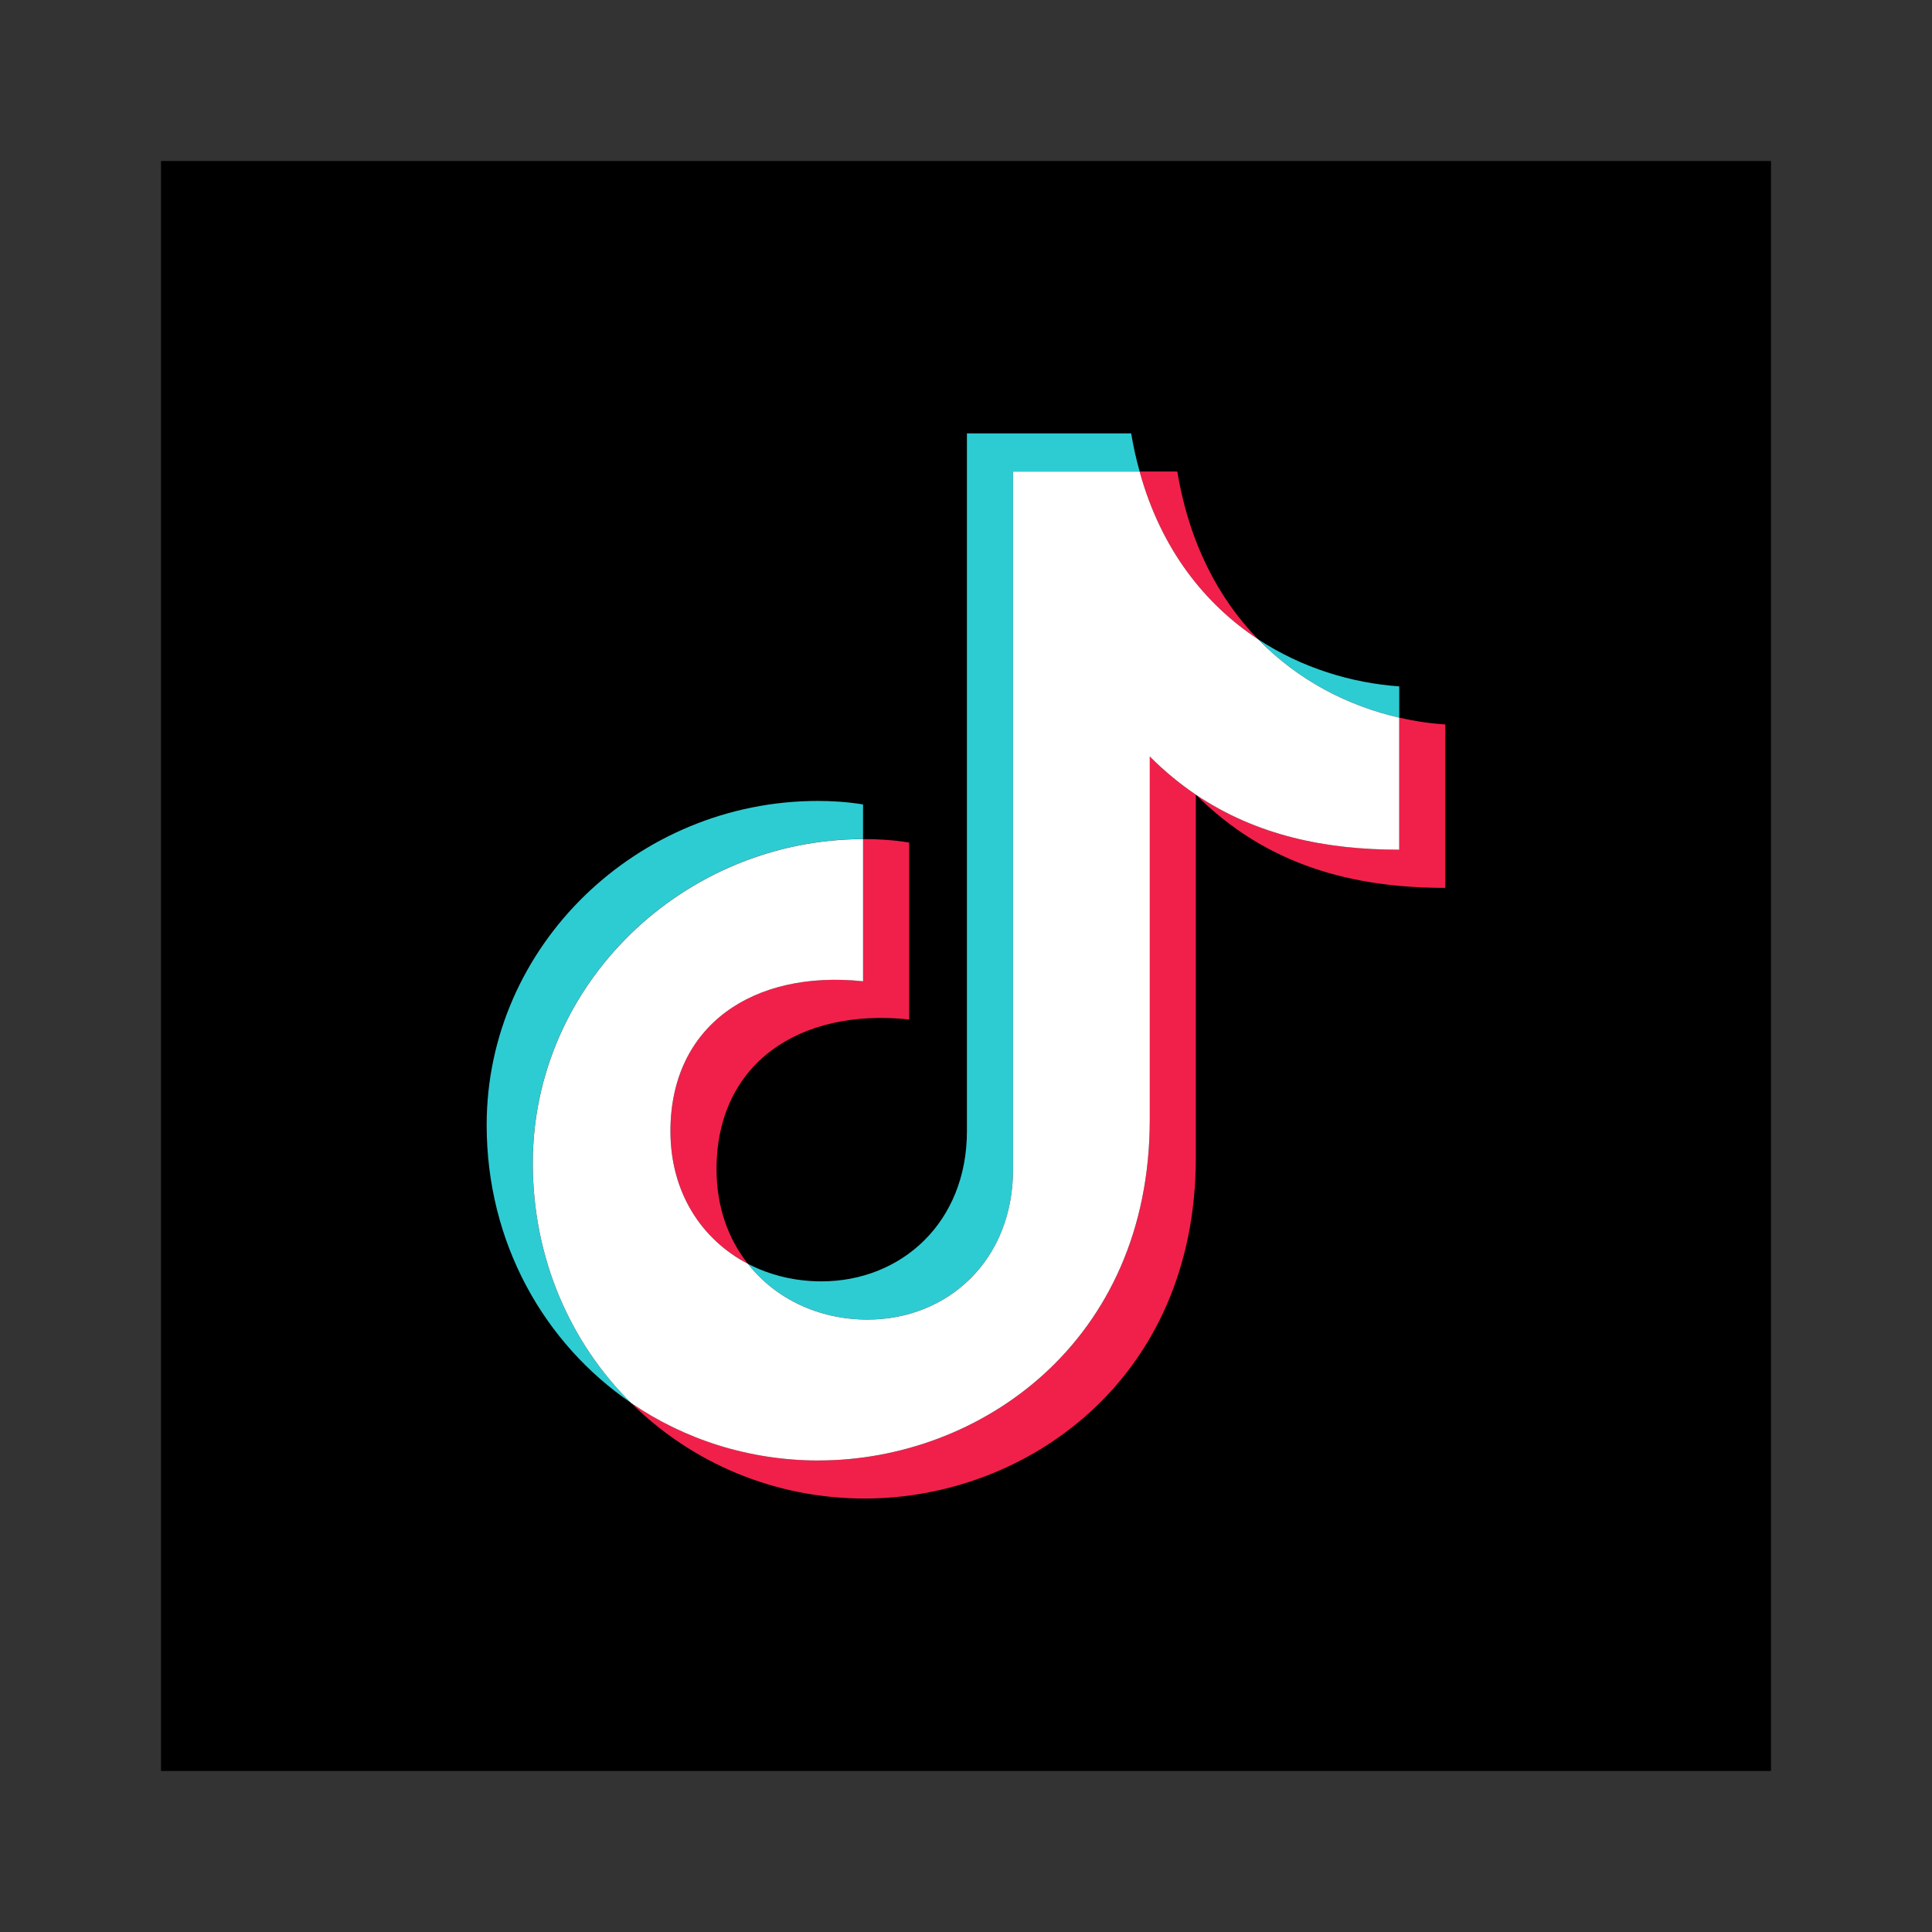
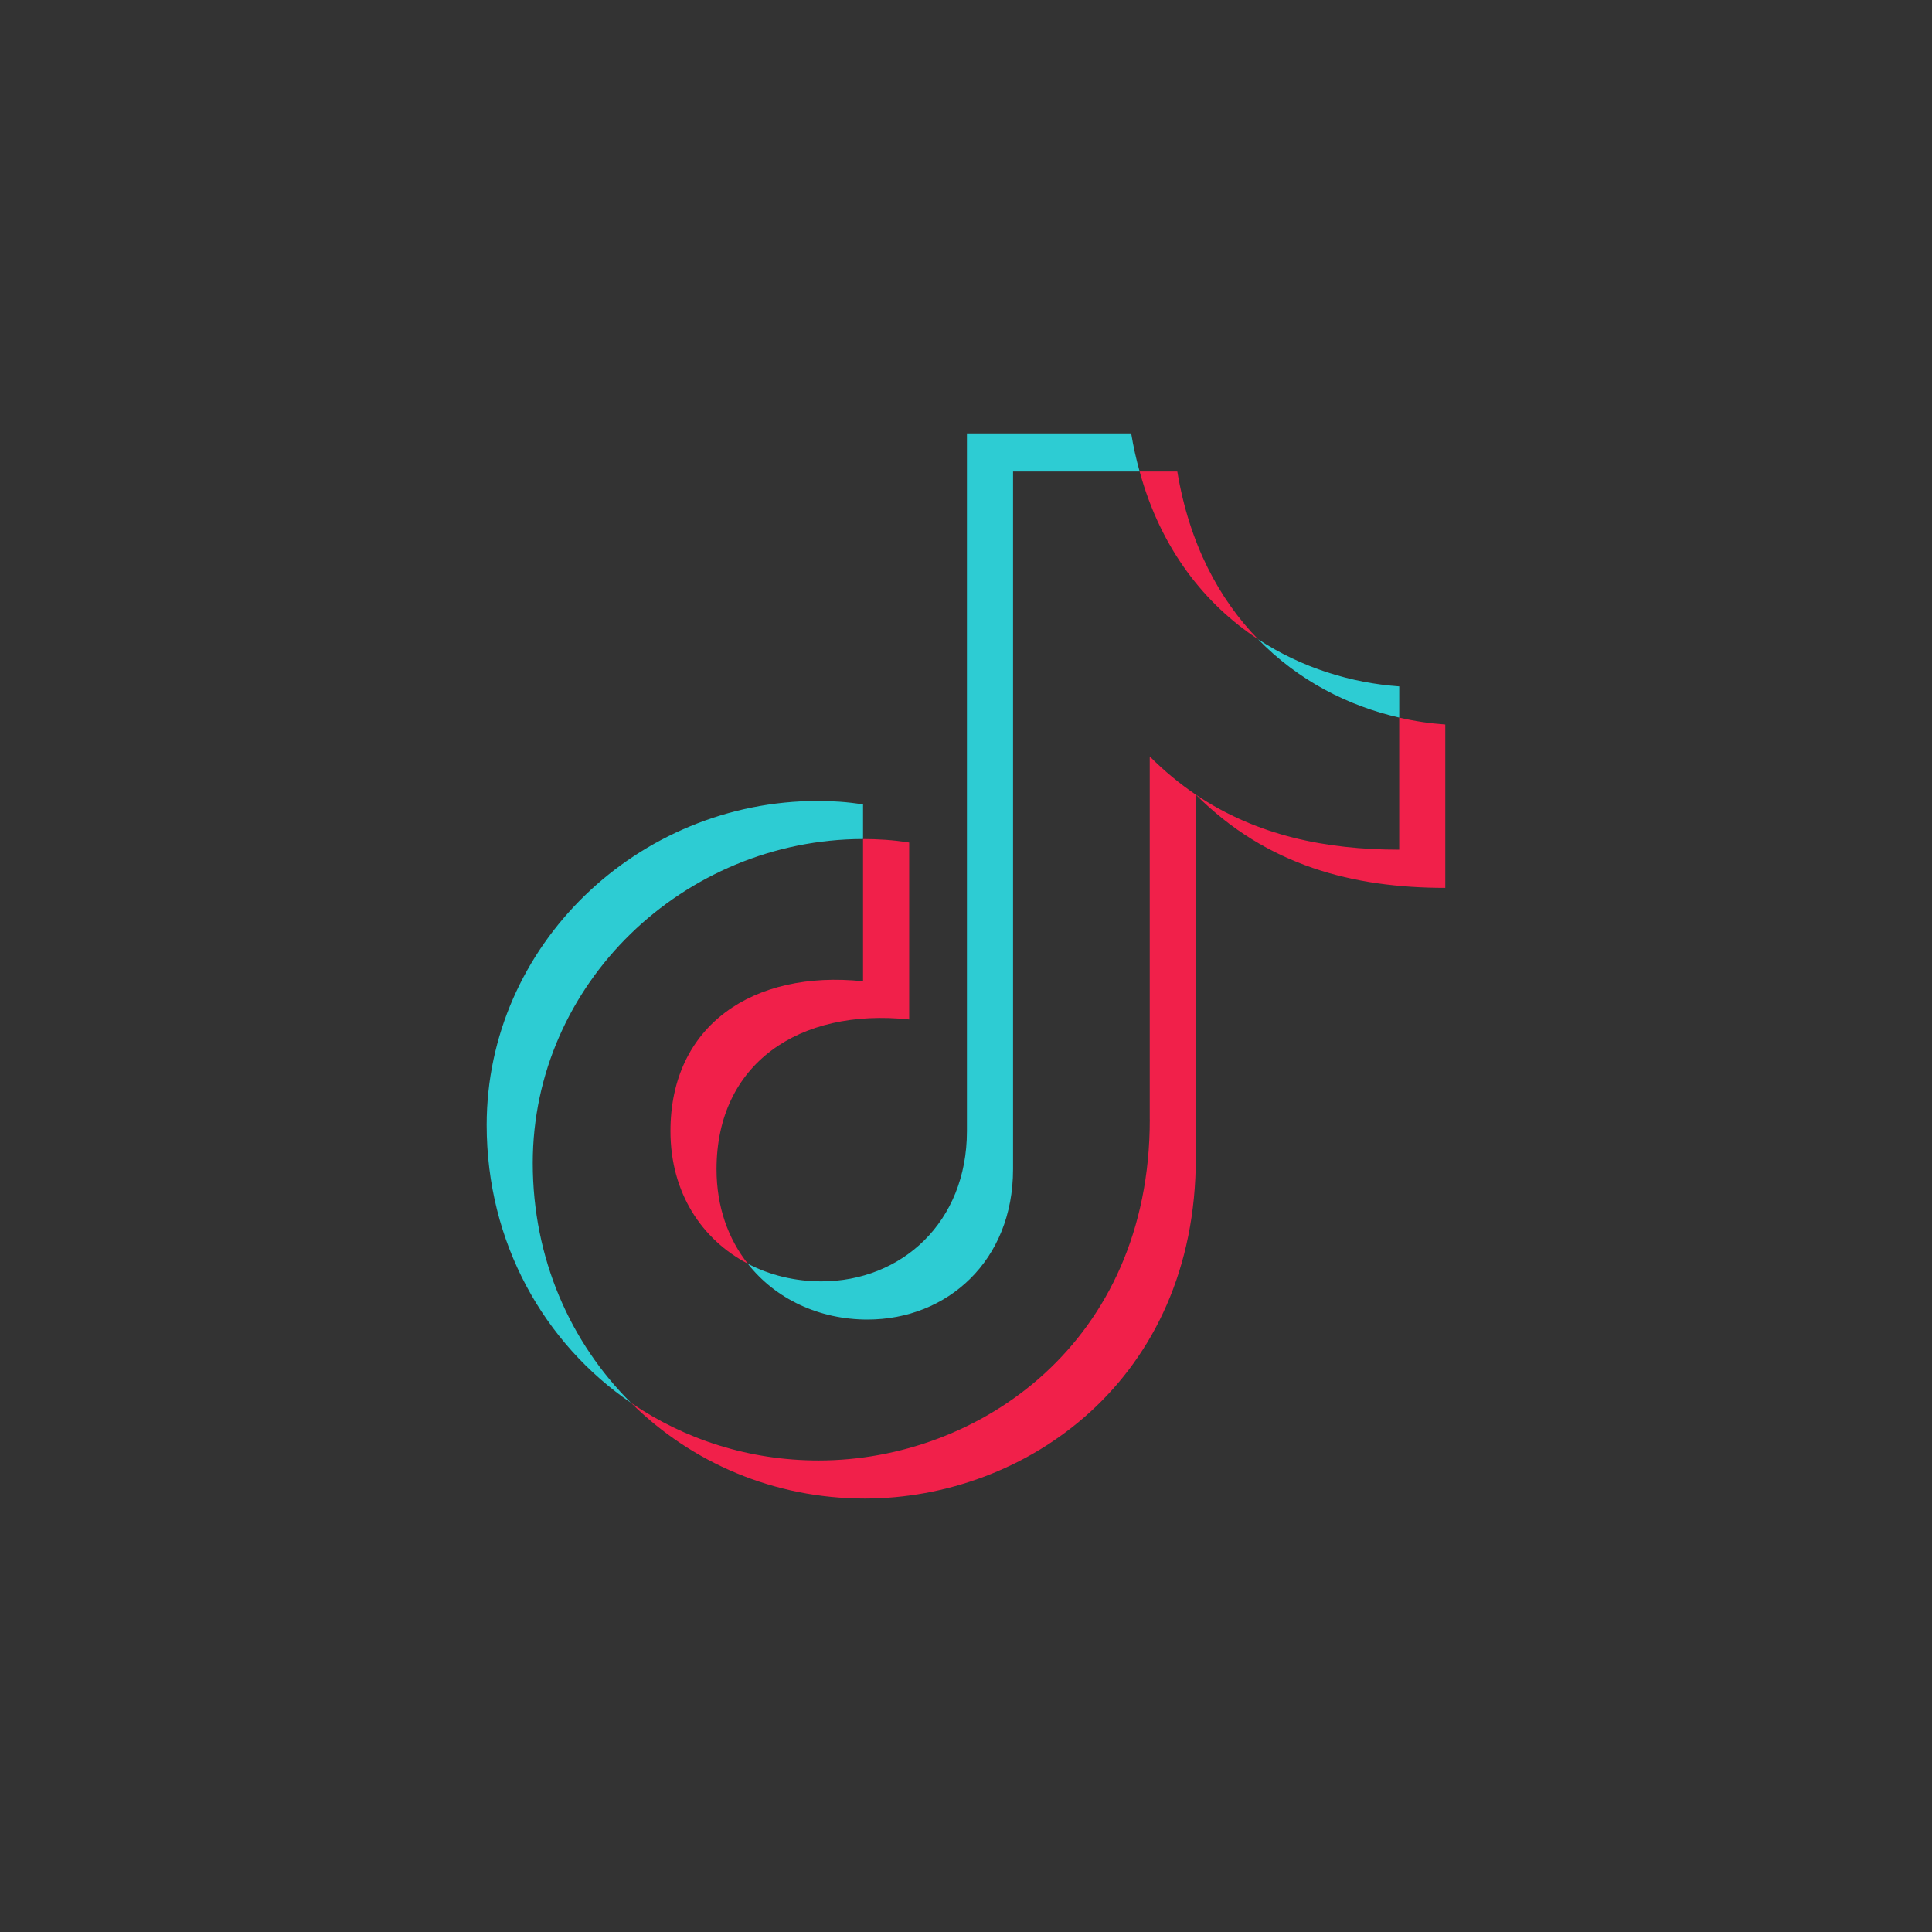
<svg xmlns="http://www.w3.org/2000/svg" width="48" height="48" viewBox="0 0 48 48" fill="none">
  <rect x="0" y="0" width="48" height="48" fill="#333333" stroke="none" />
-   <path d="M44 4H4V44H44V4Z" fill="black" />
  <path d="M21.442 20.845V19.986C21.045 19.92 20.648 19.899 20.319 19.899C15.841 19.899 12.091 23.492 12.091 27.949C12.091 30.874 13.515 33.375 15.679 34.855C14.171 33.359 13.236 31.266 13.236 28.895C13.236 24.447 16.974 20.855 21.442 20.845ZM24.023 10.768V28.103C24.023 30.374 22.392 31.835 20.407 31.835C19.748 31.835 19.123 31.681 18.579 31.397C19.269 32.277 20.358 32.784 21.552 32.784C23.536 32.784 25.169 31.323 25.169 29.05V11.714H28.314C28.229 11.412 28.158 11.097 28.104 10.768H24.023H24.023ZM31.256 15.881C32.257 16.913 33.505 17.542 34.764 17.828V17.053C33.581 16.969 32.344 16.597 31.256 15.881Z" fill="#2DCCD3" />
  <path d="M31.256 15.881C30.288 14.886 29.549 13.514 29.25 11.715H28.314C28.848 13.661 29.947 15.018 31.256 15.881ZM34.763 17.828V21.11C32.946 21.11 31.226 20.764 29.71 19.743C31.475 21.508 33.615 22.059 35.908 22.059V18C35.53 17.974 35.145 17.918 34.763 17.828H34.763ZM18.579 31.396C18.093 30.781 17.802 29.985 17.802 29.049C17.802 26.426 19.854 25.039 22.588 25.328V20.933C22.191 20.867 21.794 20.846 21.462 20.846H21.442V24.379C18.708 24.093 16.657 25.477 16.657 28.103C16.657 29.638 17.442 30.802 18.579 31.396ZM28.566 27.817C28.566 33.352 24.331 36.285 20.34 36.285C18.613 36.285 17.008 35.763 15.679 34.855C17.171 36.336 19.224 37.231 21.485 37.231C25.476 37.231 29.71 34.298 29.71 28.763V19.743C29.313 19.474 28.931 19.16 28.565 18.794V27.817H28.566Z" fill="#F1204A" />
-   <path d="M20.34 36.285C24.331 36.285 28.566 33.352 28.566 27.817V18.795C28.931 19.161 29.314 19.475 29.711 19.744C31.227 20.764 32.946 21.111 34.764 21.111V17.829C33.505 17.543 32.257 16.913 31.256 15.882C29.947 15.018 28.848 13.661 28.314 11.716H25.169V29.05C25.169 31.323 23.537 32.785 21.552 32.785C20.358 32.785 19.27 32.278 18.58 31.398C17.442 30.803 16.657 29.639 16.657 28.104C16.657 25.479 18.709 24.093 21.443 24.38V20.847C16.975 20.857 13.237 24.448 13.237 28.897C13.237 31.267 14.172 33.361 15.68 34.857C17.008 35.764 18.613 36.286 20.34 36.286L20.34 36.285Z" fill="white" />
</svg>